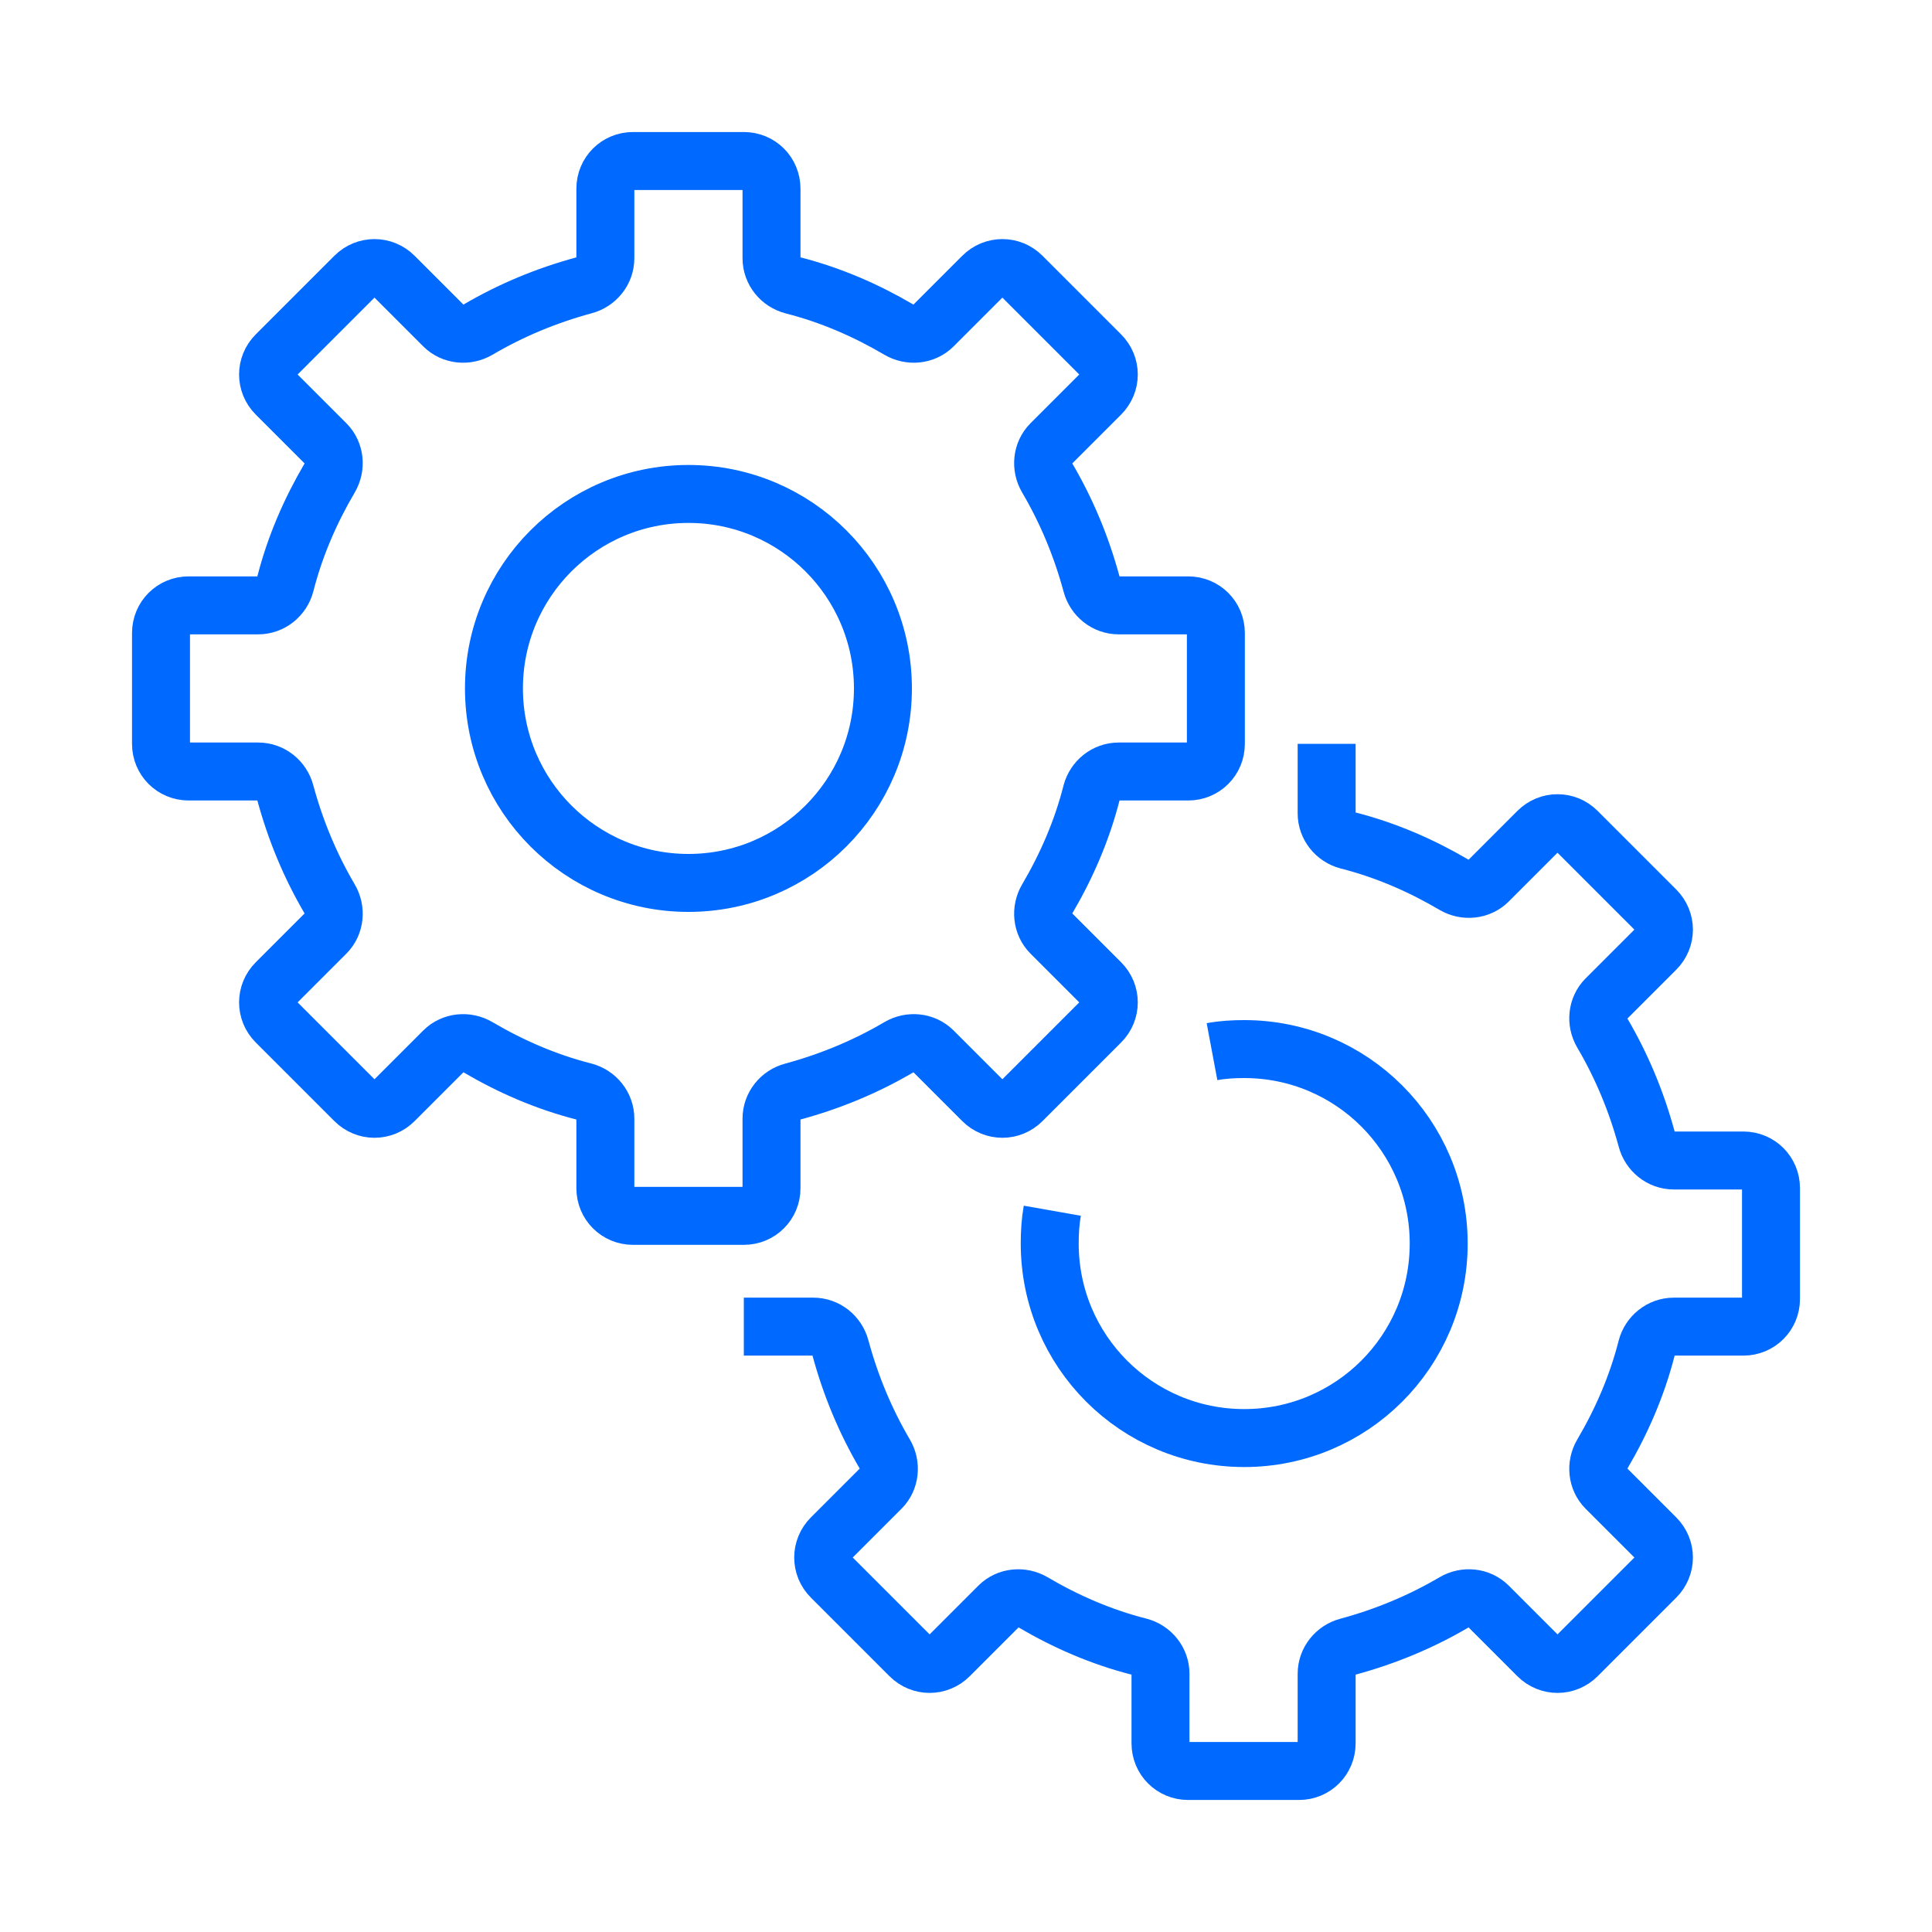
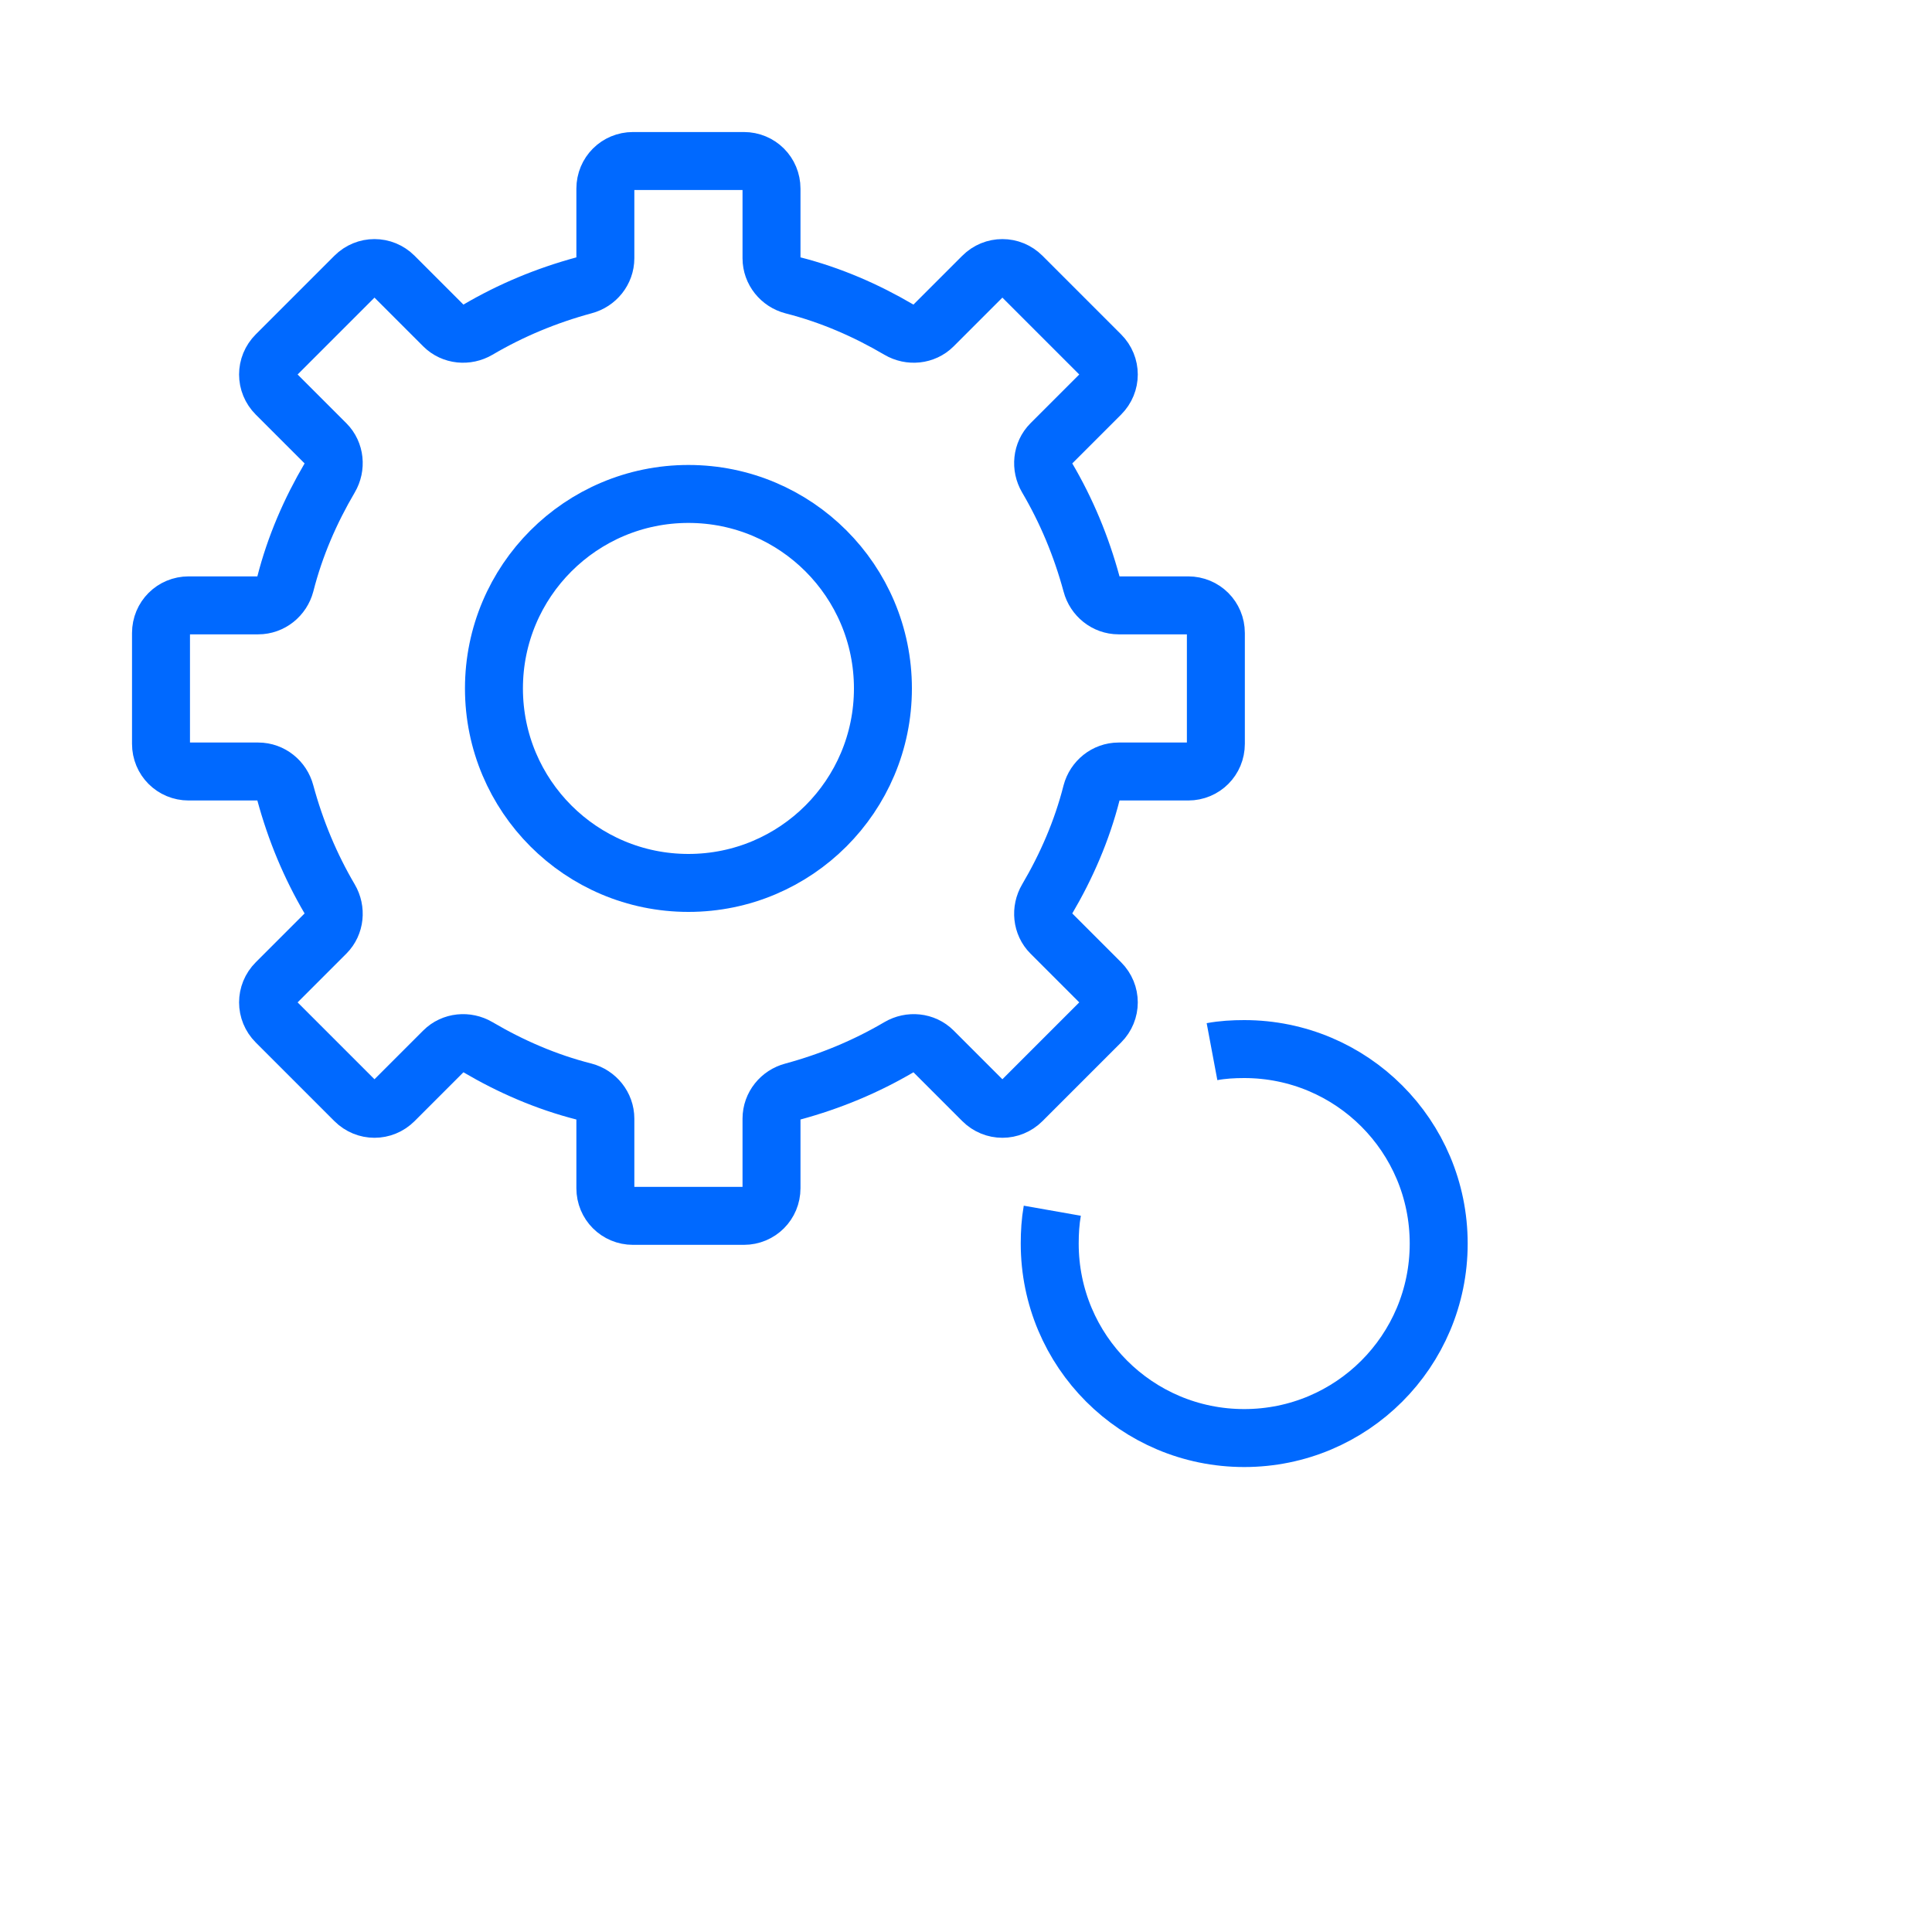
<svg xmlns="http://www.w3.org/2000/svg" id="_圖層_1" data-name="圖層 1" viewBox="0 0 30 30">
  <defs>
    <style>
      .cls-1 {
        fill: none;
        stroke: #0069ff;
        stroke-miterlimit: 10;
        stroke-width: .9px;
      }
    </style>
  </defs>
  <g>
    <circle class="cls-1" cx="10.69" cy="10.69" r="3.02" />
    <path class="cls-1" d="m2.5,11.55v-1.72c0-.24.19-.43.43-.43h1.08c.2,0,.37-.14.42-.33.15-.59.39-1.14.69-1.65.1-.17.08-.39-.06-.53l-.77-.77c-.17-.17-.17-.44,0-.61l1.22-1.22c.17-.17.44-.17.61,0l.77.77c.14.14.36.16.53.06.51-.3,1.06-.53,1.65-.69.19-.05.33-.22.33-.42v-1.08c0-.24.19-.43.43-.43h1.72c.24,0,.43.19.43.43v1.08c0,.2.14.37.33.42.59.15,1.14.39,1.65.69.17.1.39.08.53-.06l.77-.77c.17-.17.44-.17.61,0l1.22,1.22c.17.17.17.44,0,.61l-.77.77c-.14.14-.16.36-.06.53.3.51.53,1.06.69,1.65.05.19.22.33.42.33h1.08c.24,0,.43.19.43.43v1.72c0,.24-.19.43-.43.43h-1.08c-.2,0-.37.14-.42.33-.15.59-.39,1.14-.69,1.65-.1.17-.08.39.06.53l.77.77c.17.17.17.44,0,.61l-1.22,1.22c-.17.17-.44.17-.61,0l-.77-.77c-.14-.14-.36-.16-.53-.06-.51.3-1.06.53-1.65.69-.19.05-.33.22-.33.42v1.08c0,.24-.19.43-.43.43h-1.72c-.24,0-.43-.19-.43-.43v-1.08c0-.2-.14-.37-.33-.42-.59-.15-1.14-.39-1.65-.69-.17-.1-.39-.08-.53.06l-.77.77c-.17.17-.44.17-.61,0l-1.22-1.22c-.17-.17-.17-.44,0-.61l.77-.77c.14-.14.16-.36.06-.53-.3-.51-.53-1.06-.69-1.65-.05-.19-.22-.33-.42-.33h-1.08c-.24,0-.43-.19-.43-.43Z" />
  </g>
  <g>
    <path class="cls-1" d="m16.34,18.8c-.03.17-.04.34-.04.51,0,1.67,1.35,3.02,3.02,3.02s3.02-1.35,3.02-3.02-1.35-3.02-3.02-3.02c-.17,0-.34.01-.5.04" />
-     <path class="cls-1" d="m20.6,11.55v1.08c0,.2.14.37.33.42.59.15,1.14.39,1.65.69.17.1.39.08.53-.06l.77-.77c.17-.17.44-.17.61,0l1.22,1.22c.17.17.17.44,0,.61l-.77.77c-.14.14-.16.36-.06.53.3.51.53,1.06.69,1.65.05.19.22.33.42.33h1.08c.24,0,.43.19.43.43v1.72c0,.24-.19.43-.43.43h-1.08c-.2,0-.37.14-.42.33-.15.59-.39,1.14-.69,1.65-.1.17-.08.39.06.53l.77.77c.17.17.17.44,0,.61l-1.22,1.22c-.17.17-.44.17-.61,0l-.77-.77c-.14-.14-.36-.16-.53-.06-.51.3-1.06.53-1.65.69-.19.05-.33.22-.33.42v1.08c0,.24-.19.43-.43.43h-1.72c-.24,0-.43-.19-.43-.43v-1.08c0-.2-.14-.37-.33-.42-.59-.15-1.14-.39-1.65-.69-.17-.1-.39-.08-.53.06l-.77.77c-.17.17-.44.17-.61,0l-1.22-1.22c-.17-.17-.17-.44,0-.61l.77-.77c.14-.14.16-.36.06-.53-.3-.51-.53-1.06-.69-1.65-.05-.19-.22-.33-.42-.33h-1.08" />
  </g>
</svg>